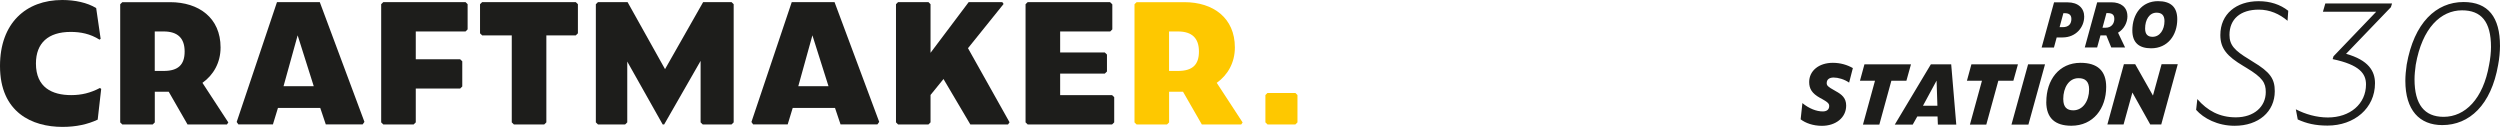
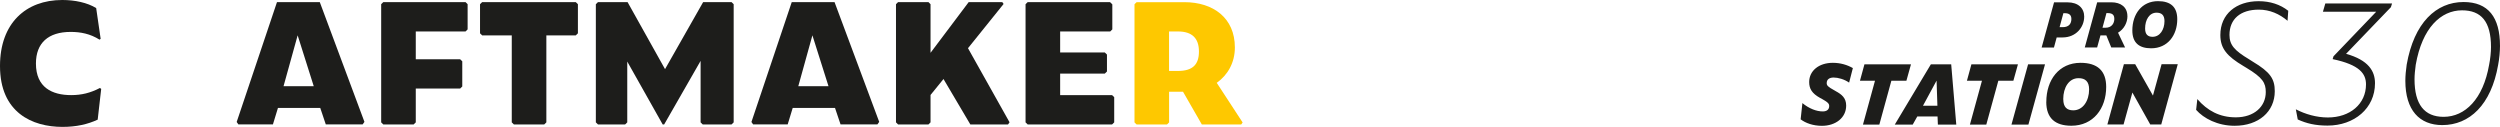
<svg xmlns="http://www.w3.org/2000/svg" id="Vrstva_1" data-name="Vrstva 1" viewBox="0 0 542 27.51">
  <defs>
    <style>
      .cls-1 {
        fill: #fec800;
      }

      .cls-2 {
        clip-path: url(#clippath);
      }

      .cls-3 {
        fill: none;
      }

      .cls-4 {
        fill: #1d1d1b;
      }
    </style>
    <clipPath id="clippath">
      <rect class="cls-3" x="390.36" y=".25" width="151.64" height="27.01" />
    </clipPath>
  </defs>
  <g class="cls-2">
    <path class="cls-4" d="m447.31,21.5c0-2.53,1.24-4.55,3.3-4.55,1.48-.02,2.31.74,2.31,2.43,0,2.46-1.32,4.54-3.44,4.54-1.37,0-2.16-.69-2.16-2.41m-3.69.58c0,3.53,1.93,5.17,5.44,5.17,4.74,0,7.55-3.72,7.55-8.42,0-3.53-1.93-5.22-5.56-5.22-4.68,0-7.42,3.72-7.42,8.47m-42.75-4.18l.81-3.15c-1.22-.69-2.68-1.14-4.34-1.14-3.06,0-5.13,1.76-5.13,4.16,0,1.44.58,2.46,2.36,3.45l.25.12c1.51.84,1.73,1.14,1.73,1.65,0,.69-.45,1.16-1.4,1.16-1.33,0-2.95-.6-4.41-1.81l-.38,3.52c1.06.81,2.68,1.41,4.61,1.41,2.99,0,5.26-1.76,5.26-4.39,0-1.64-.95-2.41-2.27-3.13l-.27-.16c-1.42-.77-1.68-1.07-1.68-1.58,0-.77.54-1.21,1.5-1.21s2.32.37,3.37,1.11m12.41-.42l.99-3.55h-10.09l-.97,3.55h3.26l-2.61,9.51h3.55l2.61-9.51h3.26Zm6.72,5.43h-3.13l2.95-5.45.18,5.45Zm.11,4.08h3.98l-1.1-13.06h-4.41l-7.82,13.06h3.89l.99-1.76h4.39l.07,1.76Zm16.36-9.51l.99-3.55h-10.09l-.97,3.55h3.26l-2.61,9.51h3.55l2.61-9.51h3.26Zm6.86-3.55h-3.67l-3.6,13.06h3.67l3.6-13.06Zm5.72-9.89c0,1.09-.54,1.83-1.88,1.83h-.68l.82-3.03h.3c.96,0,1.43.41,1.43,1.2m2.79-.41c0-1.9-1.32-3.14-3.61-3.14h-2.93l-2.69,9.79h2.67l.59-2.18h1.26c2.97,0,4.7-2.27,4.7-4.48m6.54.42c0,1.04-.61,1.95-1.89,1.95h-.68l.86-3.17h.27c.97,0,1.43.36,1.43,1.21m2.84-.55c0-1.95-1.43-3-3.46-3h-3.09l-2.69,9.79h2.68l.72-2.62h1.27l1.07,2.62h3l-1.53-3.2c1.31-.78,2.04-2.2,2.04-3.59m8.03,1.08c0,1.85-.99,3.4-2.58,3.4-1.03,0-1.62-.51-1.62-1.81,0-1.9.93-3.42,2.47-3.42,1.11-.01,1.73.55,1.73,1.82m2.77-.41c0-2.65-1.44-3.91-4.17-3.91-3.51,0-5.57,2.79-5.57,6.35,0,2.65,1.44,3.87,4.08,3.87,3.55,0,5.66-2.79,5.66-6.31m-3.47,22.82l3.58-13.06h-3.51l-1.87,6.8-3.85-6.8h-2.45l-3.58,13.06h3.51l1.91-6.92,3.87,6.92h2.4Zm27.38-22.48l.15-2.16c-1.73-1.37-3.91-2.08-6.42-2.08-4.84,0-8.3,2.77-8.3,7.34,0,2.92,1.47,4.61,4.98,6.7l.66.4c3.55,2.13,4.21,3.28,4.21,5.26,0,3.17-2.55,5.48-6.5,5.48-3.5,0-6.16-1.44-8.34-3.96l-.26,2.34c1.62,1.84,4.65,3.45,8.34,3.45,5.21,0,8.71-3.06,8.71-7.49,0-2.67-.96-4.14-4.76-6.41l-.85-.54c-3.1-1.87-4.21-3.06-4.21-5.26,0-3.42,2.36-5.48,6.35-5.48,2.4,0,4.5.94,6.23,2.41m22.41-2.92l.26-.83h-14.47l-.52,1.8h11.55l-9.26,9.66-.18.61c5.87,1.23,7.23,3.17,7.23,5.48,0,4.25-3.47,7.17-8.27,7.17-2.47,0-4.91-.72-6.94-1.77l.41,2.2c1.88.86,3.8,1.33,6.46,1.33,5.79,0,10.29-3.74,10.29-9.18,0-2.63-1.4-5.01-6.27-6.38l9.7-10.09Zm21.71,8.61c0,1.08-.15,2.59-.41,3.86-1.29,7.42-5.21,11.28-9.86,11.28-4.17,0-6.31-2.7-6.31-8.14,0-.97.11-1.98.26-3.13,1.4-8.03,5.46-11.82,10.04-11.82,4.14,0,6.28,2.41,6.28,7.96m1.95-.25c0-6.2-2.54-9.51-7.9-9.51-5.94,0-10.74,4.5-12.33,13.58-.18,1.23-.29,2.45-.29,3.49,0,6.38,3.06,9.61,8.01,9.61,5.87,0,10.6-4.35,12.11-13.07.26-1.33.4-2.92.4-4.11" />
  </g>
  <g>
    <polygon class="cls-4" points="217.58 .86 217.3 .46 210.01 .46 201.74 11.45 201.74 .91 201.29 .46 194.7 .46 194.25 .91 194.25 26.53 194.7 26.98 201.29 26.98 201.74 26.53 201.74 20.59 204.55 17.13 210.37 26.98 218.54 26.98 218.87 26.51 209.86 10.45 217.58 .86" />
    <polygon class="cls-4" points="241.1 20.62 229.84 20.62 229.84 15.95 239.53 15.95 239.99 15.5 239.99 11.83 239.53 11.38 229.84 11.38 229.84 6.82 240.7 6.82 241.15 6.37 241.15 .95 240.66 .46 222.8 .46 222.34 .91 222.34 26.53 222.8 26.98 241.1 26.98 241.56 26.53 241.56 21.07 241.1 20.62" />
    <path class="cls-4" d="m171.65.46l-8.74,25.99.37.52h7.49l1.09-3.57h9.17l1.2,3.57h7.99l.39-.55L180.93.46h-9.28Zm1.42,18.23l3.06-11.03,3.49,11.03h-6.55Z" />
    <polygon class="cls-4" points="152.44 .46 144.18 14.99 136.06 .46 129.64 .46 129.18 .91 129.18 26.53 129.64 26.98 135.53 26.98 135.99 26.53 135.99 13.35 143.67 26.98 143.99 26.98 151.89 13.2 151.89 26.53 152.35 26.98 158.6 26.98 159.06 26.53 159.06 .91 158.6 .46 152.44 .46" />
    <polygon class="cls-4" points="83.1 .46 82.64 .91 82.64 26.53 83.1 26.98 89.68 26.98 90.14 26.53 90.14 19.2 99.76 19.2 100.22 18.75 100.22 13.29 99.76 12.85 90.14 12.85 90.14 6.82 100.93 6.82 101.38 6.37 101.38 .91 100.93 .46 83.1 .46" />
    <polygon class="cls-4" points="104.53 .46 104.07 .91 104.07 7.22 104.53 7.67 110.95 7.67 110.95 26.53 111.41 26.98 117.99 26.98 118.45 26.53 118.45 7.67 124.83 7.67 125.29 7.22 125.29 .91 124.83 .46 104.53 .46" />
    <path class="cls-4" d="m15.43,20.62c-4.11,0-7.64-1.64-7.64-6.85,0-4.46,2.69-6.85,7.53-6.85,2.15,0,4.24.4,6.26,1.68l.24-.18-.97-6.67c-1.93-1.18-4.62-1.75-7.35-1.75C5.6,0,0,5.03,0,14.31c0,10.1,6.99,13.2,13.54,13.2,3.02,0,5.49-.57,7.64-1.57l.76-6.66-.27-.21c-2.07,1.09-4.02,1.55-6.24,1.55Z" />
-     <path class="cls-4" d="m47.82,10.28c0-6.39-4.69-9.81-10.95-9.81h-10.35l-.46.45v25.62l.46.45h6.58l.46-.45v-6.65h3.02l4.08,7.1h8.53l.31-.44-5.61-8.59c2.4-1.71,3.93-4.39,3.93-7.67Zm-12.34,5.1h-1.93V6.82h1.93c3.09,0,4.55,1.5,4.55,4.35s-1.38,4.21-4.55,4.21Z" />
    <path class="cls-4" d="m60.05.46l-8.74,25.99.37.52h7.49l1.09-3.57h9.17l1.2,3.57h7.99l.39-.55L69.33.46h-9.28Zm1.42,18.23l3.06-11.03,3.49,11.03h-6.55Z" />
    <g>
      <path class="cls-1" d="m267.72,10.28c0-6.39-4.69-9.81-10.95-9.81h-10.35l-.46.45v25.62l.46.45h6.58l.46-.45v-6.65h3.02l4.08,7.1h8.53l.31-.44-5.61-8.59c2.4-1.71,3.93-4.39,3.93-7.67Zm-12.34,5.1h-1.93V6.82h1.93c3.09,0,4.55,1.5,4.55,4.35s-1.38,4.21-4.55,4.21Z" />
-       <polygon class="cls-1" points="280.84 20.16 274.78 20.16 274.34 20.6 274.34 26.53 274.8 26.98 280.84 26.98 281.29 26.53 281.29 20.61 280.84 20.16" />
    </g>
  </g>
</svg>